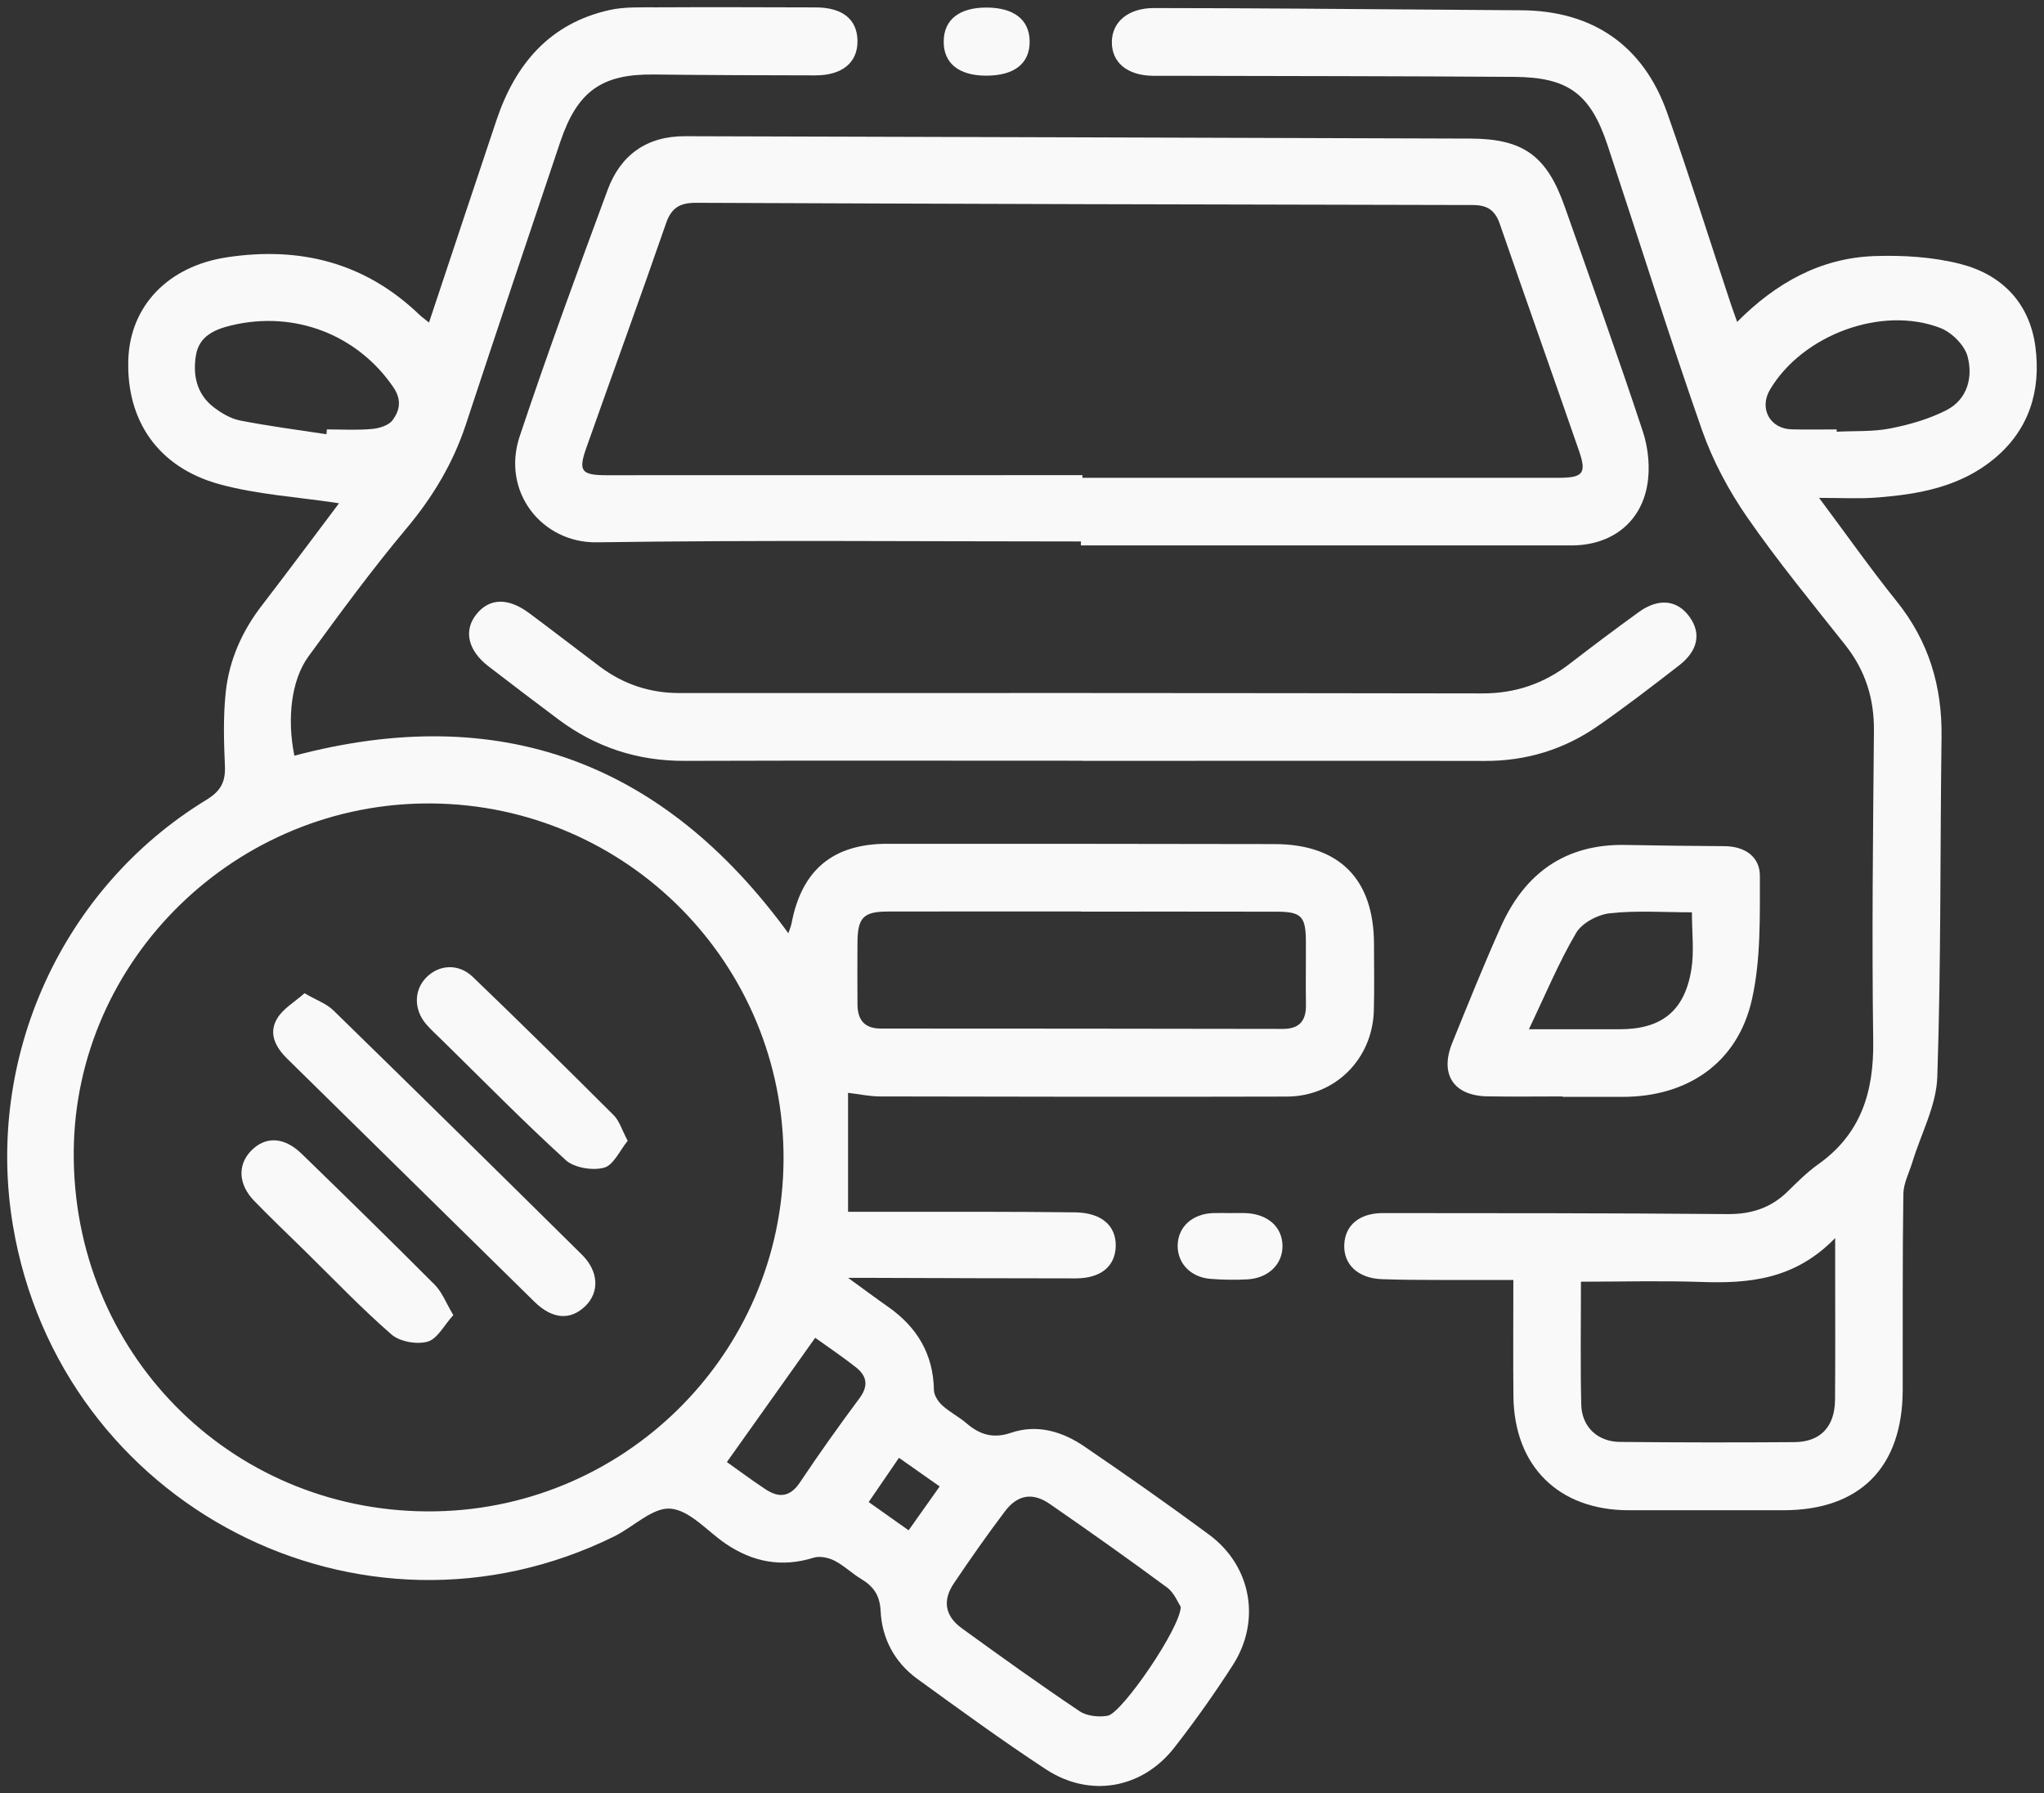
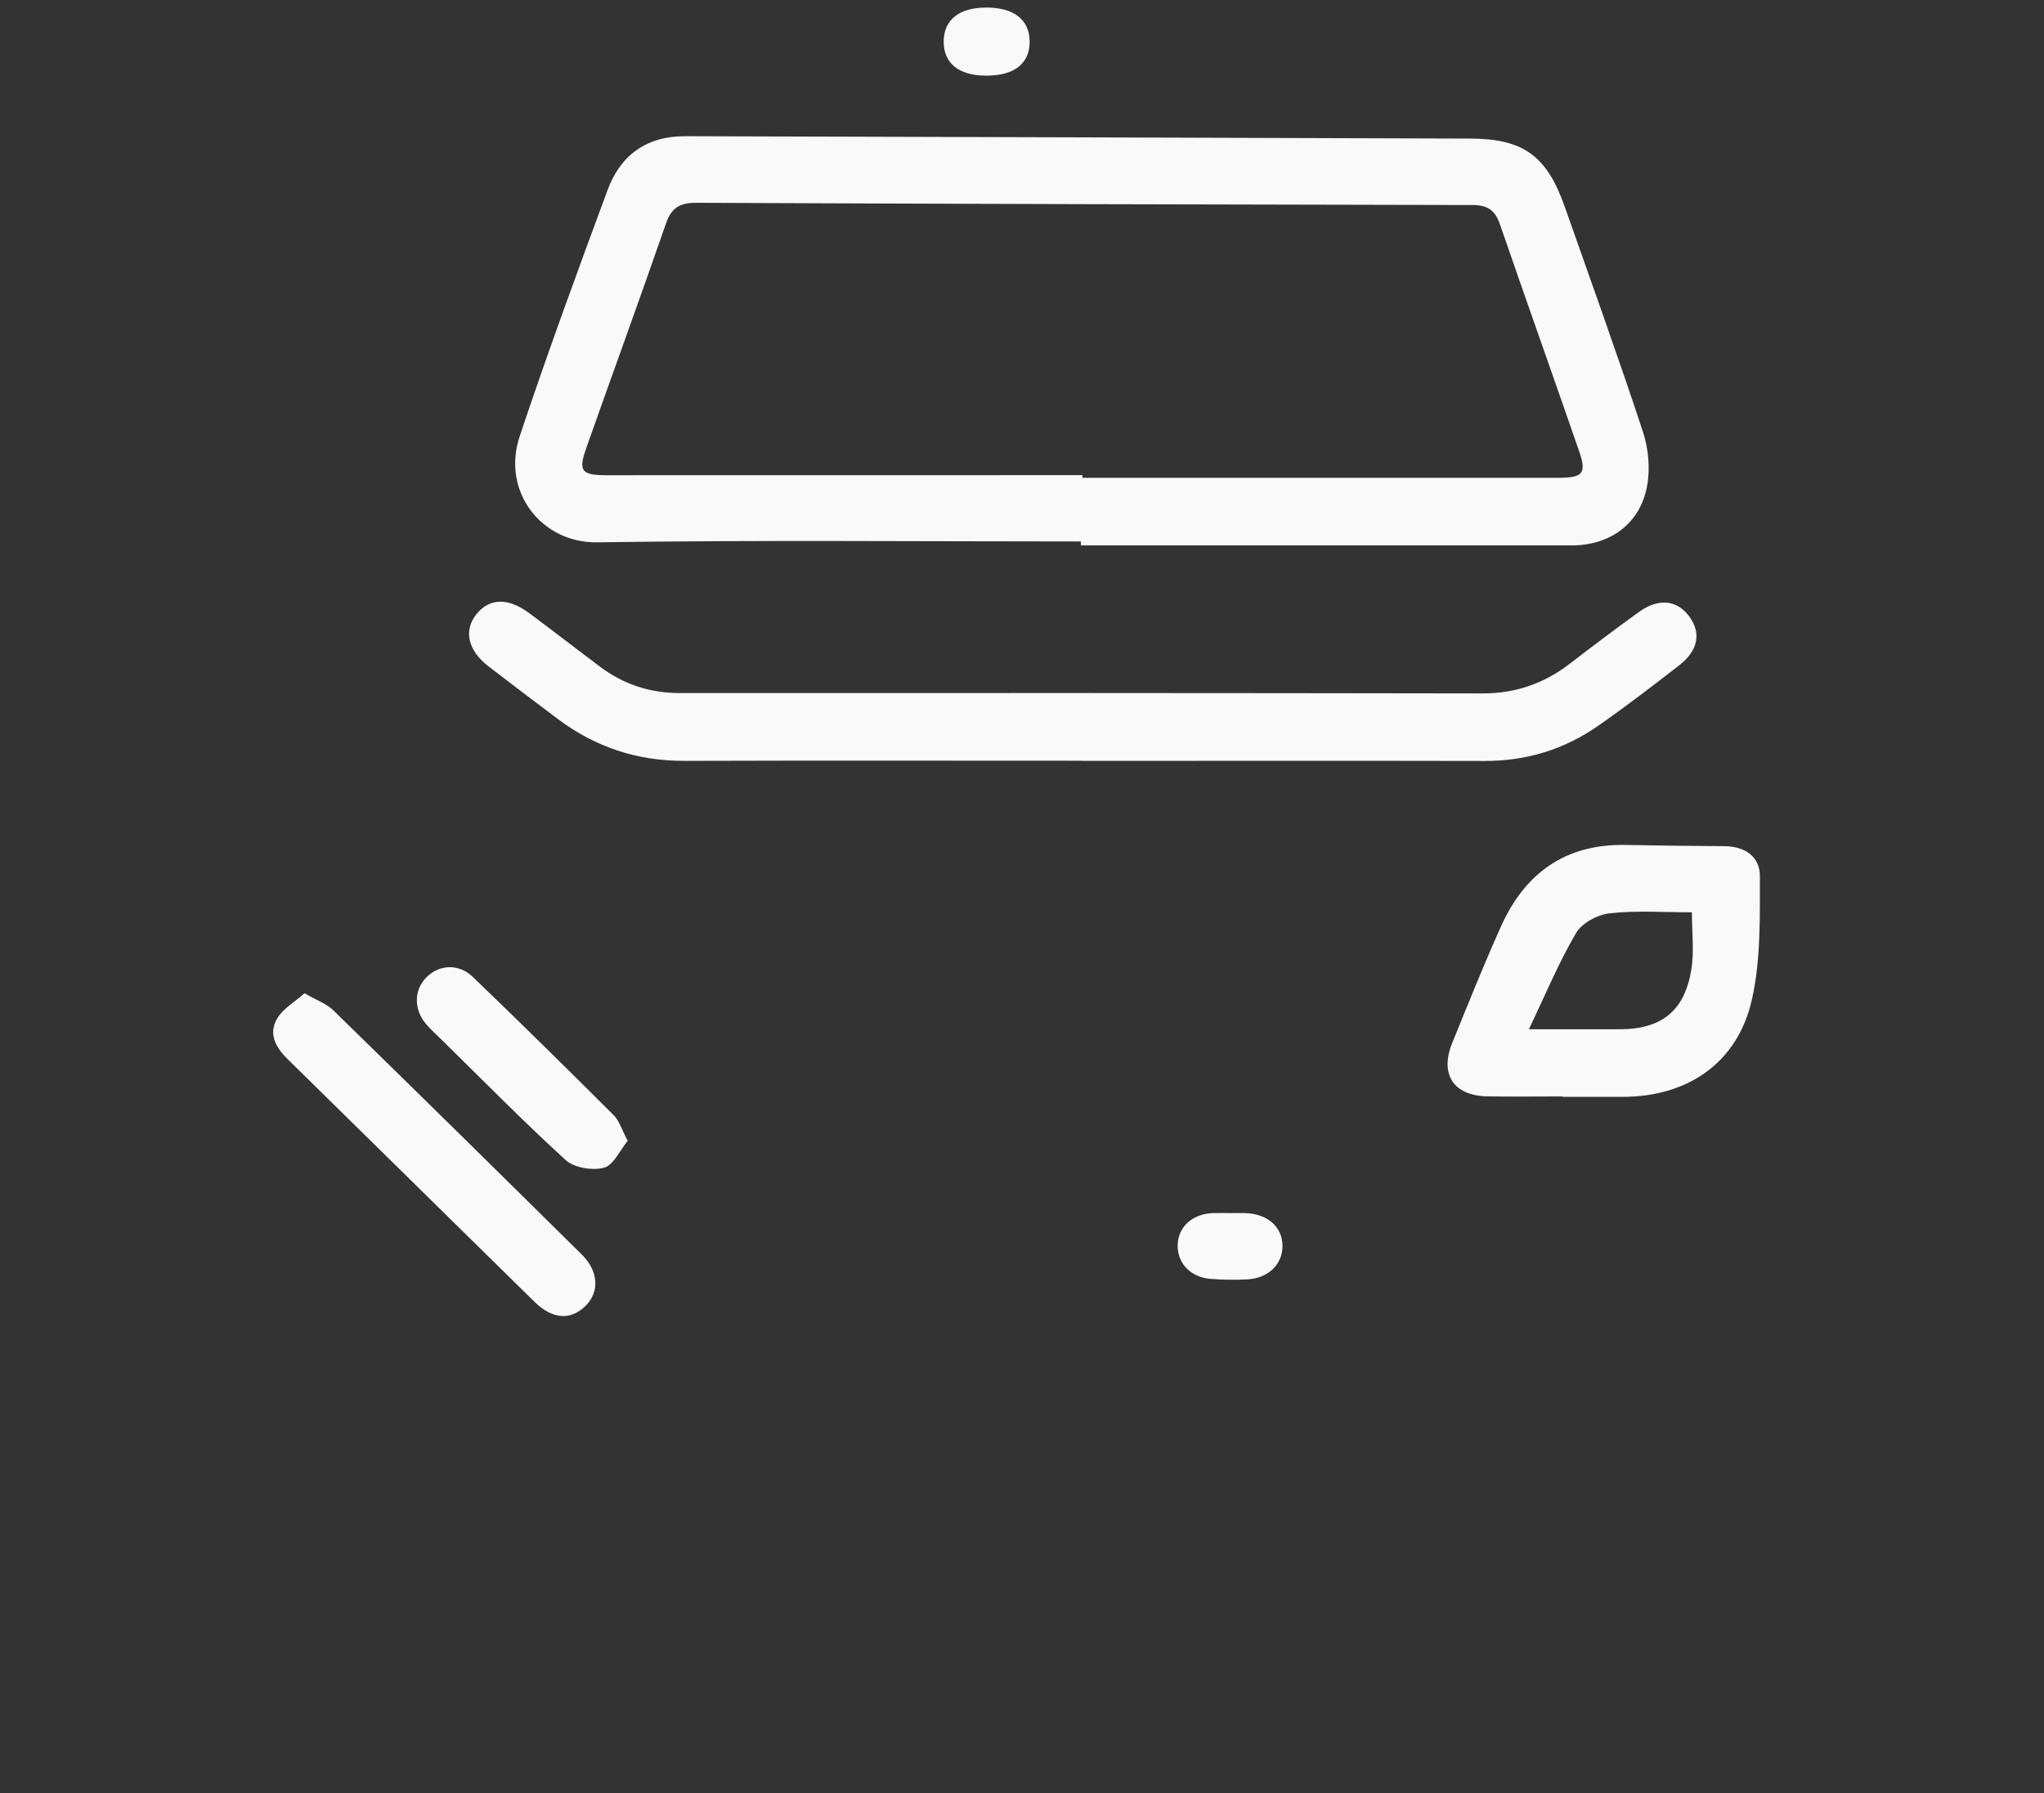
<svg xmlns="http://www.w3.org/2000/svg" viewBox="0 0 284.22 249.34" data-guides="{&quot;vertical&quot;:[],&quot;horizontal&quot;:[]}">
  <rect x="0" y="0" width="284.22" height="249.34" fill="#333333" stroke="none" />
  <defs />
-   <path fill="#f9f9f9" stroke="none" fill-opacity="1" stroke-width="1" stroke-opacity="1" id="tSvgdbc3c343c2" title="Path 35" d="M47.143 69.98C41.393 69.1 35.773 68.78 30.473 67.32C21.933 64.96 17.543 58.43 17.843 49.96C18.113 42.53 23.373 37.02 31.533 35.78C41.673 34.24 50.713 36.48 58.273 43.72C58.613 44.05 59.003 44.32 59.653 44.85C62.843 35.28 65.923 25.98 69.043 16.69C71.653 8.92 76.423 3.26 84.733 1.4C86.833 0.93 89.083 1.03 91.273 1.02C98.653 0.98 106.043 1.01 113.423 1.03C117.133 1.04 119.153 2.66 119.233 5.59C119.313 8.64 117.173 10.48 113.393 10.48C105.913 10.47 98.423 10.45 90.943 10.36C83.703 10.27 80.293 12.65 77.913 19.71C73.503 32.81 69.103 45.91 64.773 59.04C62.993 64.42 60.193 69.09 56.543 73.45C51.743 79.17 47.313 85.22 42.903 91.26C40.463 94.6 39.903 100.01 40.933 105.08C69.423 97.52 92.213 105.89 109.623 129.77C109.793 129.25 109.983 128.82 110.073 128.36C111.483 120.98 115.813 117.34 123.343 117.33C141.303 117.32 159.263 117.34 177.223 117.37C186.243 117.39 191.043 122.25 191.053 131.27C191.053 134.36 191.123 137.46 191.033 140.55C190.833 147.27 185.653 152.46 178.943 152.48C160.083 152.53 141.223 152.5 122.363 152.46C120.893 152.46 119.413 152.13 117.923 151.96C117.923 157.3 117.923 162.62 117.923 168.5C124.363 168.5 130.503 168.49 136.653 168.5C140.943 168.51 145.233 168.52 149.523 168.58C153.143 168.63 155.223 170.42 155.143 173.31C155.063 176.1 153.053 177.76 149.563 177.76C140.283 177.76 131.003 177.72 121.723 177.69C120.753 177.69 119.773 177.69 117.933 177.69C120.223 179.35 121.843 180.56 123.503 181.72C127.513 184.54 129.773 188.27 129.863 193.28C129.873 194.01 130.443 194.89 131.013 195.41C132.033 196.35 133.323 196.99 134.373 197.89C136.223 199.49 138.083 200.08 140.583 199.23C144.233 197.99 147.733 199.05 150.793 201.14C156.643 205.13 162.443 209.19 168.133 213.4C174.003 217.74 175.383 225.37 171.433 231.52C168.903 235.46 166.183 239.3 163.303 242.99C158.823 248.74 151.523 250.03 145.413 246.01C139.333 242.02 133.443 237.72 127.553 233.45C124.403 231.16 122.633 227.84 122.453 224.02C122.343 221.79 121.443 220.58 119.723 219.54C118.443 218.77 117.343 217.68 116.033 217.01C115.193 216.59 113.993 216.33 113.133 216.6C108.693 217.99 104.683 217.21 100.913 214.66C98.363 212.93 95.923 210 93.243 209.78C90.763 209.57 88.083 212.32 85.423 213.63C50.193 231.01 8.363 209.4 1.803 170.44C-2.117 147.13 8.543 123.51 28.713 111.21C30.723 109.98 31.373 108.7 31.273 106.47C31.123 103.09 31.033 99.66 31.383 96.3C31.853 91.77 33.683 87.69 36.513 84.06C40.153 79.33 43.703 74.54 47.143 69.98ZM59.343 210.16C86.563 210.33 108.813 188.4 108.953 161.27C109.093 134.08 87.213 111.94 59.983 111.72C32.893 111.5 10.423 133.4 10.253 160.18C10.083 187.89 31.783 209.99 59.343 210.16ZM150.343 126.76C150.343 126.75 150.343 126.75 150.343 126.74C141.373 126.74 132.403 126.73 123.433 126.75C120.073 126.76 119.263 127.59 119.233 131C119.213 133.89 119.213 136.78 119.233 139.67C119.253 141.8 120.173 143.02 122.483 143.02C141.113 143.02 159.753 143.04 178.383 143.07C180.643 143.07 181.623 141.98 181.593 139.75C181.543 136.76 181.603 133.77 181.583 130.78C181.553 127.42 180.933 126.78 177.543 126.77C168.483 126.75 159.413 126.76 150.343 126.76ZM164.183 223.42C163.823 222.89 163.293 221.5 162.293 220.75C156.923 216.78 151.473 212.93 145.983 209.13C143.593 207.48 141.493 207.82 139.723 210.17C137.263 213.43 134.913 216.78 132.633 220.17C131.023 222.56 131.403 224.72 133.753 226.42C139.153 230.34 144.583 234.23 150.123 237.95C151.133 238.63 152.803 238.8 154.043 238.57C156.033 238.19 164.183 226.31 164.183 223.42ZM45.393 60.38C45.413 60.16 45.433 59.93 45.453 59.71C47.543 59.71 49.643 59.84 51.713 59.65C52.723 59.56 54.053 59.16 54.593 58.42C55.583 57.08 55.893 55.6 54.693 53.84C49.723 46.56 41.003 43.14 32.193 45.24C29.853 45.8 27.703 46.73 27.253 49.36C26.783 52.12 27.333 54.78 29.693 56.61C30.773 57.44 32.073 58.21 33.373 58.47C37.353 59.25 41.383 59.77 45.393 60.38ZM113.353 186.02C109.153 191.93 105.143 197.56 101.073 203.3C102.723 204.47 104.553 205.83 106.453 207.09C108.303 208.31 109.853 208.19 111.233 206.13C113.883 202.16 116.653 198.27 119.503 194.44C120.813 192.68 120.543 191.31 118.973 190.09C117.103 188.62 115.123 187.29 113.353 186.02ZM126.343 212.79C127.853 210.66 129.213 208.74 130.663 206.69C128.723 205.33 126.913 204.05 125.003 202.71C123.473 204.95 122.163 206.87 120.793 208.86C122.783 210.26 124.453 211.45 126.343 212.79Z" />
-   <path fill="#f9f9f9" stroke="none" fill-opacity="1" stroke-width="1" stroke-opacity="1" id="tSvgfc7976d37a" title="Path 36" d="M252.943 69.23C256.813 74.41 260.123 79.12 263.723 83.6C268.193 89.15 270.063 95.41 269.973 102.46C269.763 118.23 269.913 134.01 269.383 149.76C269.253 153.74 267.113 157.66 265.913 161.61C265.463 163.08 264.683 164.55 264.663 166.03C264.533 175.11 264.593 184.2 264.573 193.28C264.543 204.04 258.623 210 247.973 210C240.793 210 233.603 210.01 226.423 210C216.723 209.98 210.543 203.87 210.443 194.14C210.393 188.96 210.433 183.78 210.433 177.98C206.923 177.98 203.583 177.99 200.233 177.98C197.543 177.97 194.843 177.97 192.153 177.87C188.823 177.75 186.783 175.81 186.923 173.03C187.053 170.35 189.043 168.68 192.283 168.68C208.243 168.69 224.213 168.68 240.173 168.82C243.483 168.85 246.213 167.99 248.563 165.69C249.913 164.37 251.273 163 252.803 161.91C258.783 157.68 260.573 151.82 260.473 144.74C260.273 130.37 260.443 115.99 260.573 101.62C260.613 97.13 259.383 93.23 256.603 89.71C251.963 83.85 247.203 78.06 242.953 71.93C240.383 68.22 238.173 64.08 236.673 59.83C232.073 46.69 227.913 33.4 223.533 20.19C221.163 13.05 218.063 10.74 210.573 10.69C194.613 10.58 178.643 10.58 162.683 10.54C161.883 10.54 161.083 10.55 160.293 10.54C156.743 10.49 154.573 8.69 154.603 5.81C154.643 3.01 156.913 1.13 160.413 1.12C167.093 1.12 173.783 1.16 180.463 1.2C190.833 1.27 201.213 1.36 211.583 1.43C221.453 1.5 228.503 6.31 231.813 15.66C234.923 24.47 237.723 33.39 240.673 42.27C240.923 43.02 241.203 43.76 241.553 44.76C246.903 39.37 253.113 35.88 260.593 35.61C264.603 35.47 268.783 35.72 272.653 36.72C278.383 38.2 282.213 42.14 283.023 48.2C283.823 54.28 282.183 59.72 277.313 63.77C272.573 67.71 266.773 68.75 260.853 69.19C258.493 69.37 256.093 69.23 252.943 69.23ZM219.833 178.22C219.833 184.14 219.743 189.72 219.873 195.28C219.943 198.41 222.133 200.47 225.253 200.5C233.333 200.58 241.413 200.59 249.493 200.53C253.123 200.51 255.123 198.4 255.163 194.67C255.213 188.98 255.183 183.29 255.183 177.61C255.183 176.08 255.183 174.54 255.183 172.15C249.523 177.98 243.103 178.5 236.363 178.25C230.993 178.07 225.613 178.22 219.833 178.22ZM255.393 59.71C255.393 59.82 255.393 59.92 255.393 60.03C257.873 59.9 260.403 60.05 262.823 59.58C265.513 59.05 268.243 58.27 270.663 57.03C273.583 55.53 274.363 52.44 273.593 49.56C273.163 47.98 271.383 46.21 269.793 45.6C261.613 42.46 250.633 46.58 246.123 54.17C244.573 56.78 246.093 59.62 249.123 59.7C251.223 59.76 253.303 59.71 255.393 59.71Z" />
  <path fill="#f9f9f9" stroke="none" fill-opacity="1" stroke-width="1" stroke-opacity="1" id="tSvg2e17673c42" title="Path 37" d="M150.303 75.29C127.863 75.29 105.413 75.08 82.983 75.41C75.373 75.52 69.683 68.4 72.263 60.67C76.103 49.17 80.283 37.77 84.493 26.4C86.283 21.56 89.923 18.92 95.263 18.94C131.673 19.05 168.083 19.14 204.483 19.27C211.843 19.3 215.083 21.68 217.563 28.7C221.233 39.11 224.973 49.5 228.433 59.98C229.213 62.34 229.483 65.14 229.033 67.56C228.063 72.83 223.913 75.84 218.523 75.84C195.783 75.85 173.033 75.84 150.293 75.84C150.303 75.66 150.303 75.48 150.303 75.29ZM150.513 66.07C150.513 66.19 150.513 66.32 150.513 66.44C172.553 66.44 194.603 66.44 216.643 66.44C220.133 66.44 220.653 65.84 219.563 62.69C215.923 52.17 212.183 41.67 208.553 31.15C207.903 29.25 206.833 28.52 204.823 28.51C168.813 28.45 132.813 28.35 96.803 28.2C94.603 28.19 93.373 28.84 92.613 31.05C89.003 41.48 85.213 51.85 81.533 62.26C80.383 65.52 80.823 66.08 84.383 66.08C106.433 66.07 128.473 66.07 150.513 66.07Z" />
  <path fill="#f9f9f9" stroke="none" fill-opacity="1" stroke-width="1" stroke-opacity="1" id="tSvgf5f41b6756" title="Path 38" d="M150.553 105.78C132.103 105.78 113.643 105.74 95.193 105.8C88.663 105.82 82.853 103.92 77.653 100.04C74.383 97.59 71.123 95.12 67.883 92.62C65.063 90.44 64.443 87.68 66.223 85.44C68.043 83.15 70.643 83.06 73.603 85.27C76.883 87.71 80.113 90.21 83.383 92.67C86.673 95.14 90.333 96.37 94.493 96.37C131.703 96.35 168.903 96.36 206.113 96.42C210.703 96.43 214.693 95.06 218.293 92.28C221.453 89.84 224.643 87.45 227.873 85.11C230.643 83.11 233.243 83.41 234.943 85.79C236.573 88.06 236.123 90.48 233.473 92.53C229.773 95.4 226.053 98.26 222.213 100.93C217.523 104.2 212.273 105.82 206.503 105.81C187.853 105.77 169.193 105.8 150.543 105.8C150.553 105.78 150.553 105.78 150.553 105.78Z" />
  <path fill="#f9f9f9" stroke="none" fill-opacity="1" stroke-width="1" stroke-opacity="1" id="tSvg1058257eef8" title="Path 39" d="M217.263 152.46C213.773 152.46 210.283 152.51 206.803 152.45C202.123 152.36 200.163 149.39 201.933 145.02C204.143 139.59 206.323 134.14 208.723 128.8C212.053 121.39 217.693 117.33 226.043 117.49C230.623 117.58 235.203 117.63 239.793 117.66C242.623 117.68 244.723 119.12 244.713 121.81C244.703 127.55 244.853 133.46 243.603 139C241.613 147.8 234.673 152.51 225.633 152.52C222.843 152.52 220.053 152.52 217.263 152.52C217.263 152.5 217.263 152.48 217.263 152.46ZM235.263 126.86C231.353 126.86 227.573 126.58 223.863 126.99C222.183 127.17 219.983 128.33 219.163 129.72C216.753 133.82 214.913 138.26 212.593 143.12C217.373 143.12 221.243 143.11 225.113 143.12C230.993 143.14 234.243 140.63 235.183 134.81C235.593 132.31 235.263 129.7 235.263 126.86Z" />
  <path fill="#f9f9f9" stroke="none" fill-opacity="1" stroke-width="1" stroke-opacity="1" id="tSvgbc054c213f" title="Path 40" d="M171.053 168.68C171.753 168.68 172.453 168.66 173.143 168.68C176.273 168.78 178.333 170.61 178.333 173.28C178.333 175.81 176.343 177.75 173.423 177.9C171.733 177.99 170.023 177.96 168.343 177.83C165.593 177.62 163.753 175.7 163.753 173.24C163.763 170.65 165.733 168.8 168.653 168.68C169.463 168.65 170.263 168.68 171.053 168.68Z" />
  <path fill="#f9f9f9" stroke="none" fill-opacity="1" stroke-width="1" stroke-opacity="1" id="tSvg7d24df978" title="Path 41" d="M137.083 10.52C133.303 10.5 131.203 8.79 131.223 5.76C131.243 2.75 133.373 1.05 137.153 1.05C140.953 1.05 143.113 2.71 143.173 5.68C143.233 8.81 141.063 10.54 137.083 10.52Z" />
  <path fill="#f9f9f9" stroke="none" fill-opacity="1" stroke-width="1" stroke-opacity="1" id="tSvg9c5f3ea29e" title="Path 42" d="M42.343 138.11C44.033 139.09 45.393 139.56 46.333 140.47C57.903 151.76 69.413 163.09 80.913 174.46C83.253 176.77 83.373 179.66 81.413 181.59C79.333 183.63 76.823 183.47 74.313 181.01C62.853 169.76 51.413 158.48 39.953 147.23C38.323 145.63 37.293 143.71 38.533 141.64C39.333 140.26 40.943 139.36 42.343 138.11Z" />
-   <path fill="#f9f9f9" stroke="none" fill-opacity="1" stroke-width="1" stroke-opacity="1" id="tSvg7652b13457" title="Path 43" d="M63.033 182.87C61.743 184.28 60.813 186.19 59.453 186.56C57.943 186.98 55.573 186.56 54.413 185.54C50.213 181.88 46.353 177.83 42.373 173.92C40.023 171.62 37.643 169.35 35.353 166.99C33.153 164.73 33.013 162.03 34.853 160.08C36.843 157.97 39.473 158.03 41.943 160.43C48.163 166.47 54.353 172.53 60.473 178.67C61.463 179.67 61.993 181.11 63.033 182.87Z" />
  <path fill="#f9f9f9" stroke="none" fill-opacity="1" stroke-width="1" stroke-opacity="1" id="tSvg13709188cb1" title="Path 44" d="M87.283 158.63C86.193 159.95 85.323 162.01 83.993 162.37C82.393 162.8 79.853 162.39 78.663 161.31C72.783 155.96 67.203 150.26 61.523 144.69C60.743 143.92 59.913 143.19 59.213 142.36C57.503 140.32 57.563 137.62 59.303 135.89C61.083 134.11 63.773 133.95 65.733 135.83C72.333 142.17 78.853 148.6 85.333 155.07C86.123 155.85 86.463 157.09 87.283 158.63Z" />
</svg>